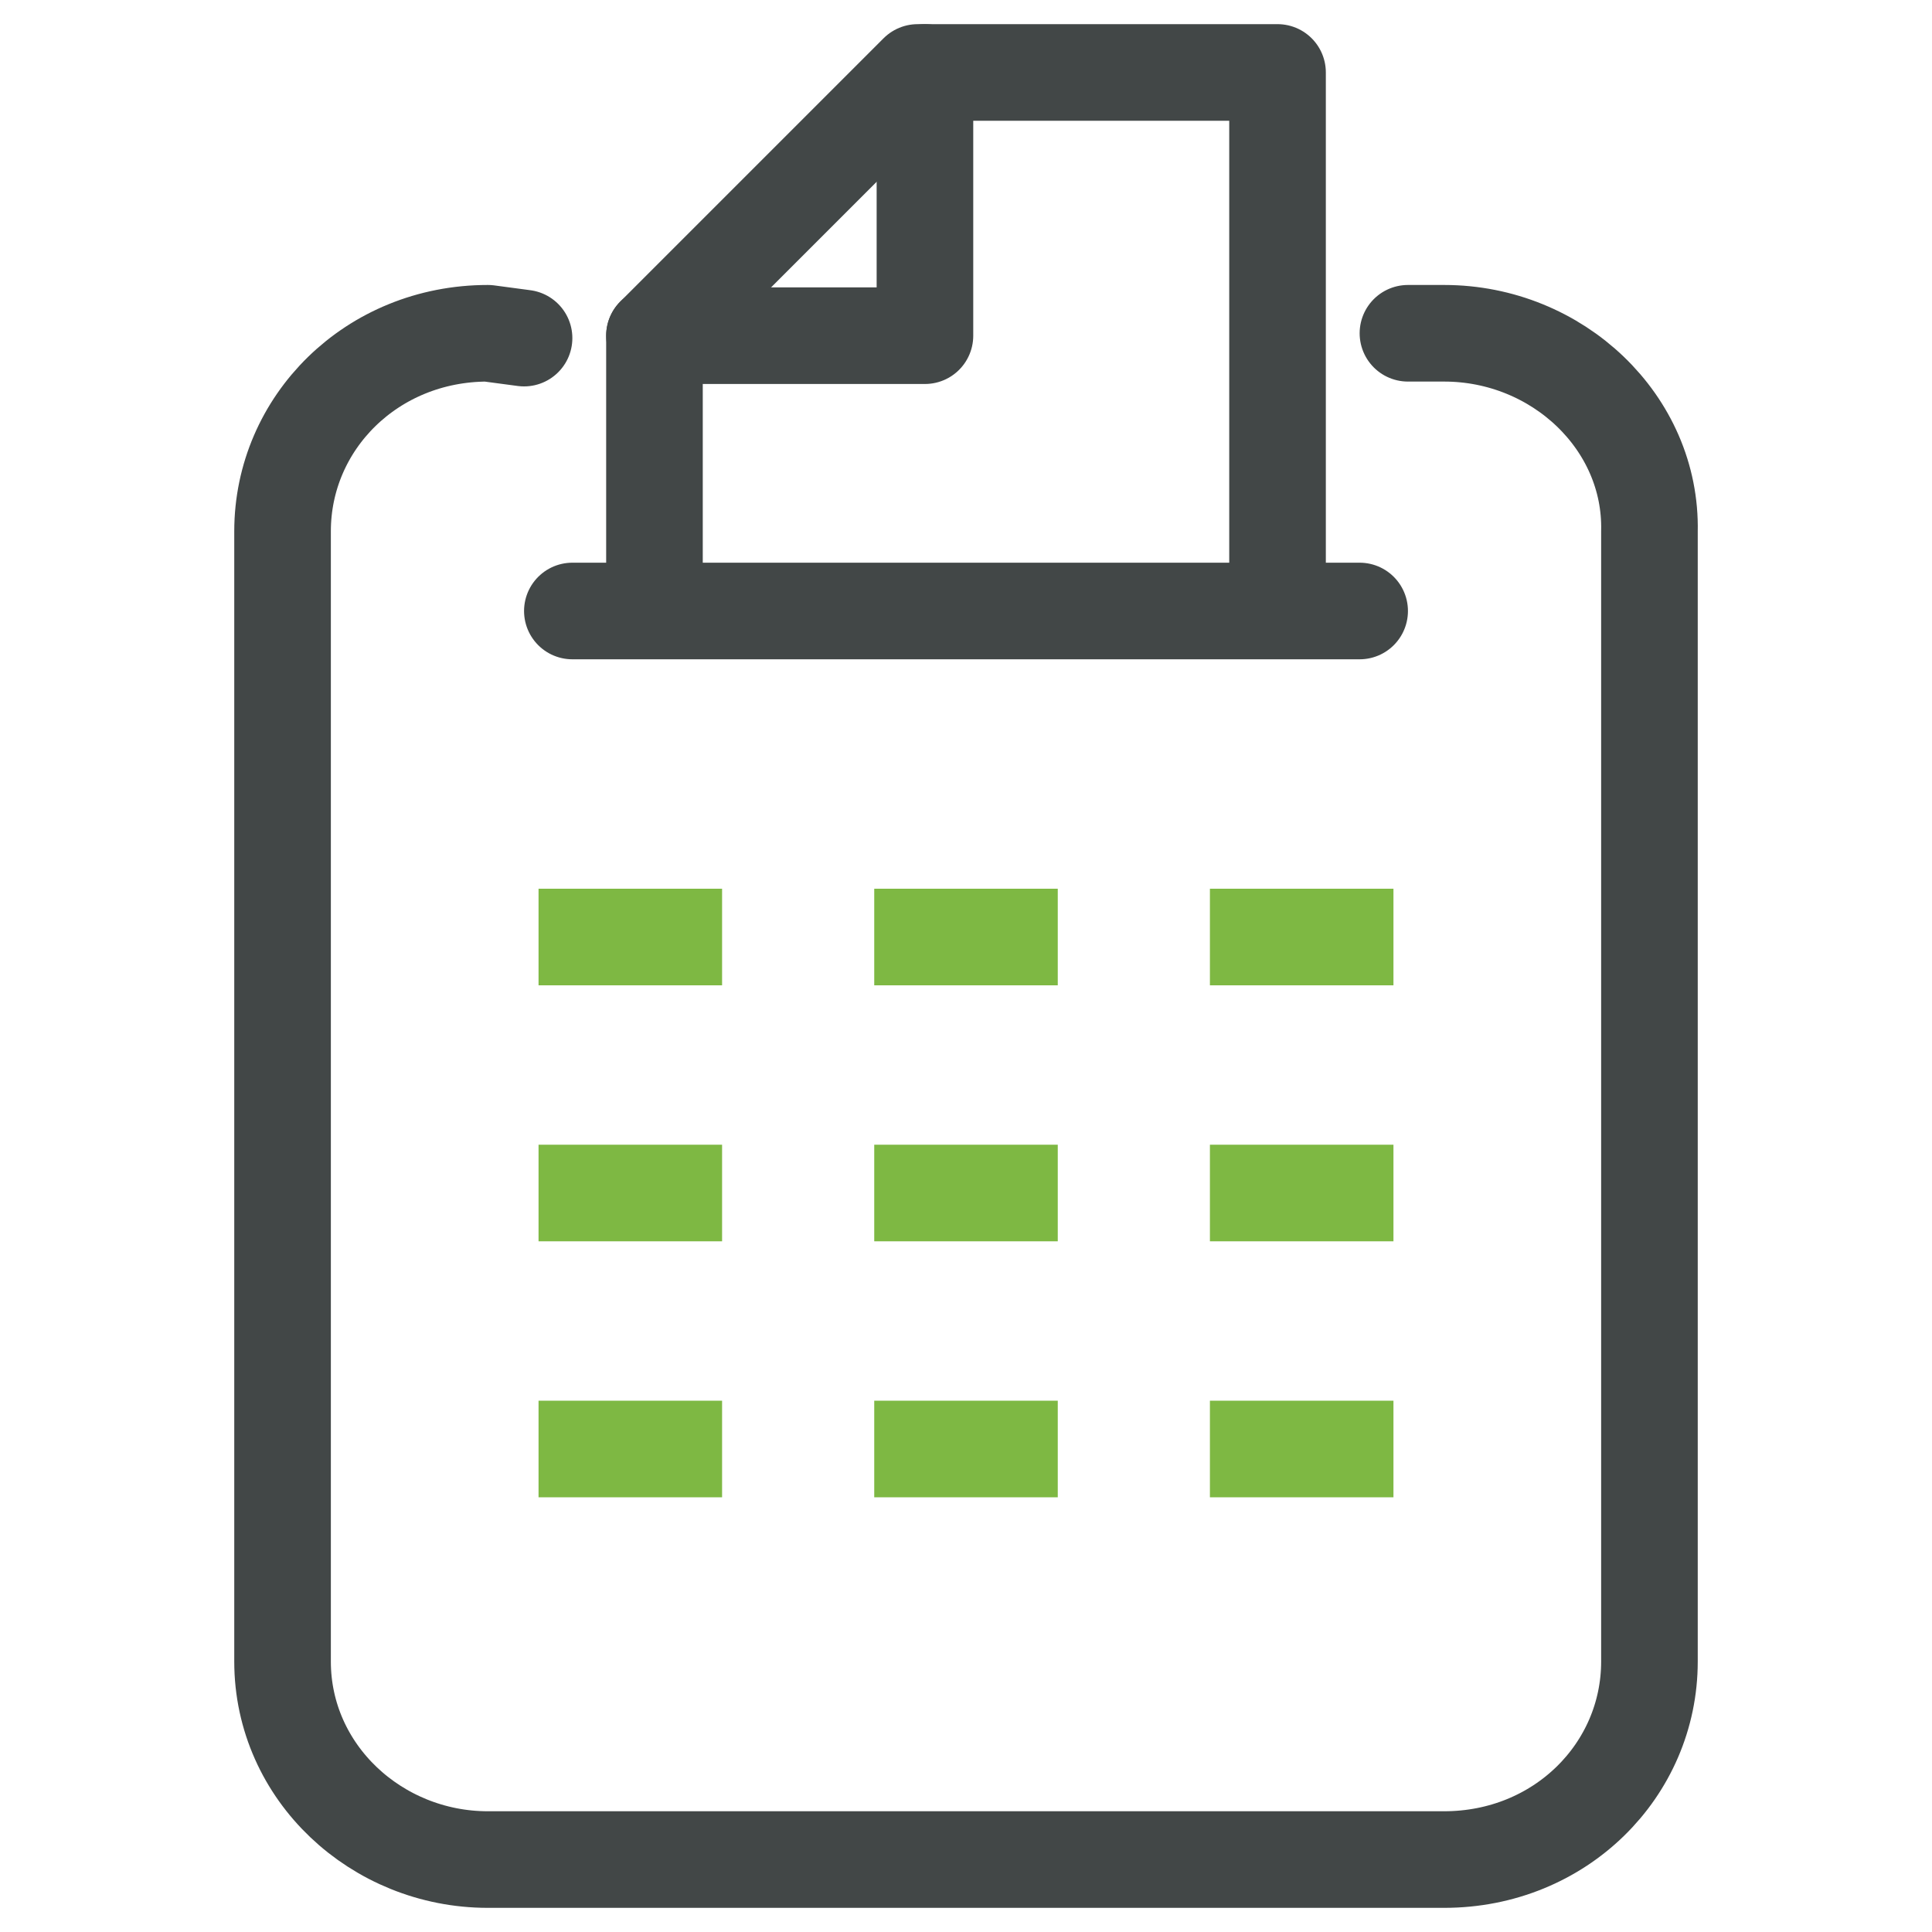
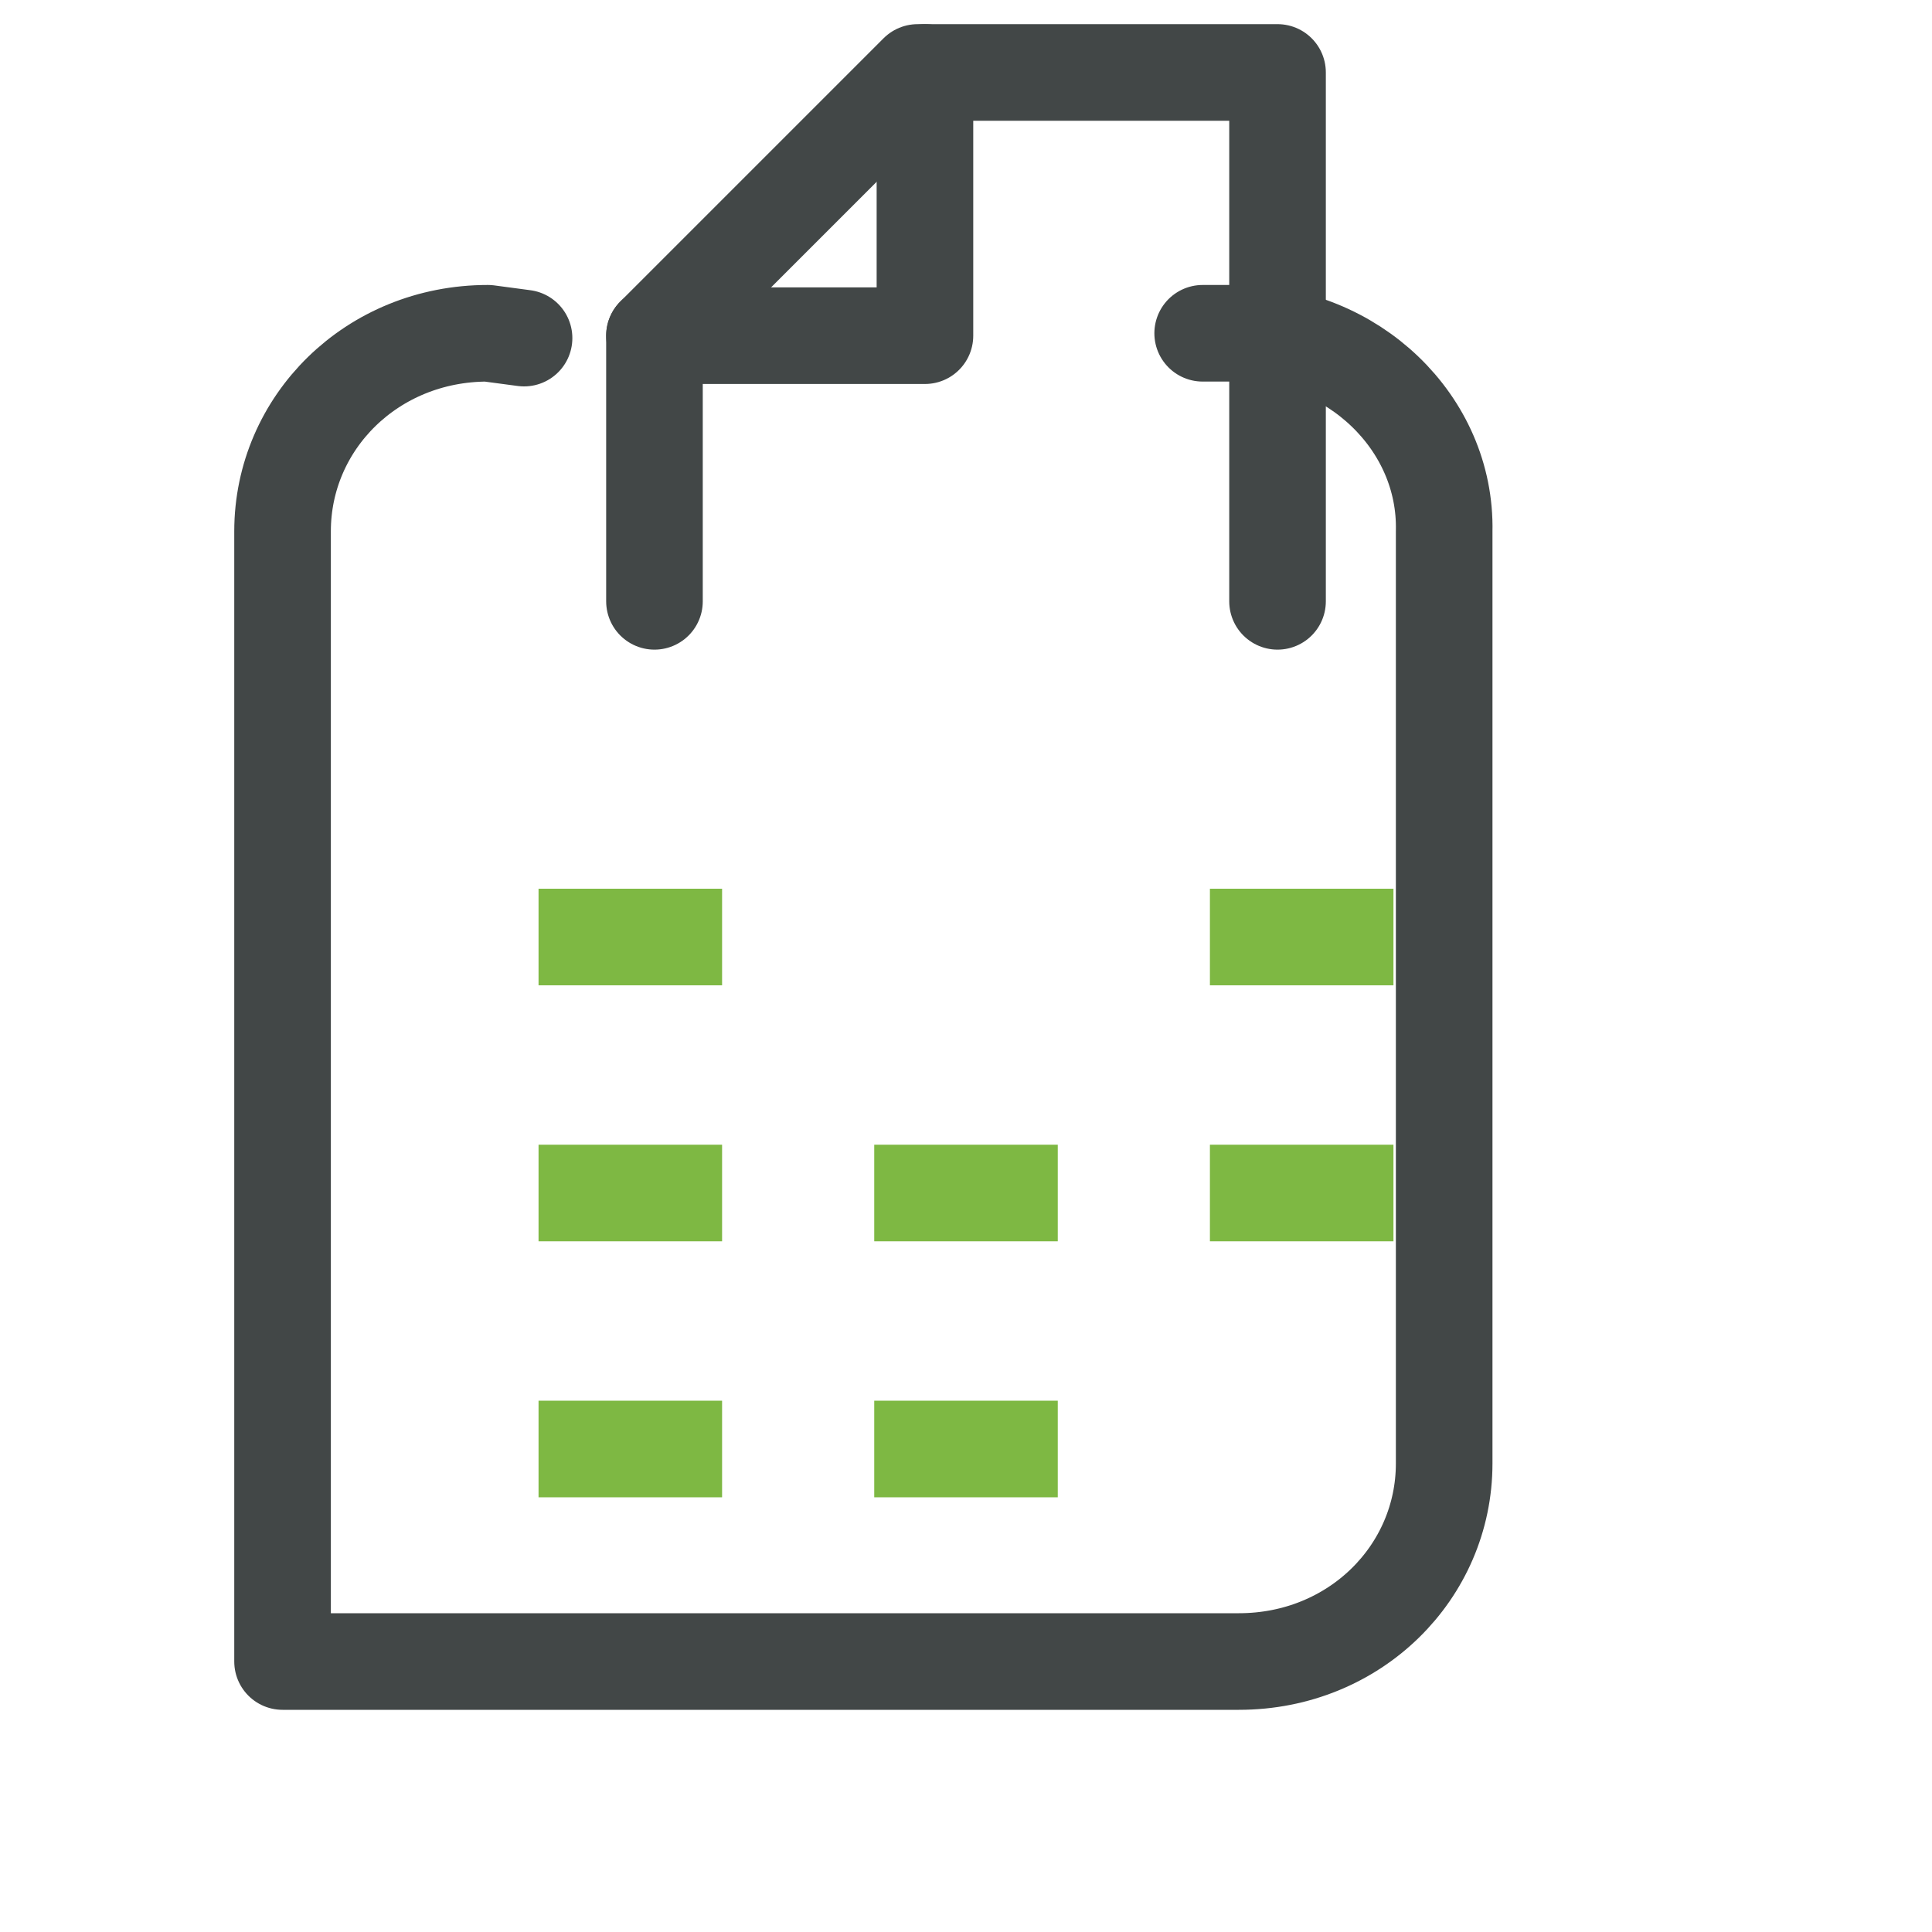
<svg xmlns="http://www.w3.org/2000/svg" version="1.1" id="Layer_1" x="0px" y="0px" viewBox="0 0 80 80" style="enable-background:new 0 0 80 80;" xml:space="preserve">
  <style type="text/css">
	.st0{fill:none;stroke:#424747;stroke-width:4;stroke-linecap:round;stroke-linejoin:round;stroke-miterlimit:10;}
	.st1{fill:#7EB843;}
</style>
  <g>
-     <path class="st0" d="M21.7,14l-1.5-0.2c-4.8,0-8.5,3.7-8.5,8.2v46.8c0,4.6,3.9,8.2,8.5,8.2h39.6c4.8,0,8.5-3.7,8.5-8.2V22   c0.1-4.5-3.8-8.2-8.5-8.2h-1.5" />
+     <path class="st0" d="M21.7,14l-1.5-0.2c-4.8,0-8.5,3.7-8.5,8.2v46.8h39.6c4.8,0,8.5-3.7,8.5-8.2V22   c0.1-4.5-3.8-8.2-8.5-8.2h-1.5" />
    <g>
      <g>
        <polyline class="st0" points="27.1,24.9 27.1,13.9 38,3 52.9,3 52.9,24.9    " />
      </g>
      <polyline class="st0" points="27.1,13.9 38.3,13.9 38.3,3   " />
    </g>
-     <line class="st0" x1="23.7" y1="25.3" x2="56.3" y2="25.3" />
    <g>
      <rect x="22.3" y="36.8" class="st1" width="7.6" height="4" />
-       <rect x="36.2" y="36.8" class="st1" width="7.6" height="4" />
      <rect x="50.1" y="36.8" class="st1" width="7.6" height="4" />
    </g>
    <g>
      <rect x="22.3" y="47.4" class="st1" width="7.6" height="4" />
      <rect x="36.2" y="47.4" class="st1" width="7.6" height="4" />
      <rect x="50.1" y="47.4" class="st1" width="7.6" height="4" />
    </g>
    <g>
      <rect x="22.3" y="58" class="st1" width="7.6" height="4" />
      <rect x="36.2" y="58" class="st1" width="7.6" height="4" />
-       <rect x="50.1" y="58" class="st1" width="7.6" height="4" />
    </g>
  </g>
</svg>